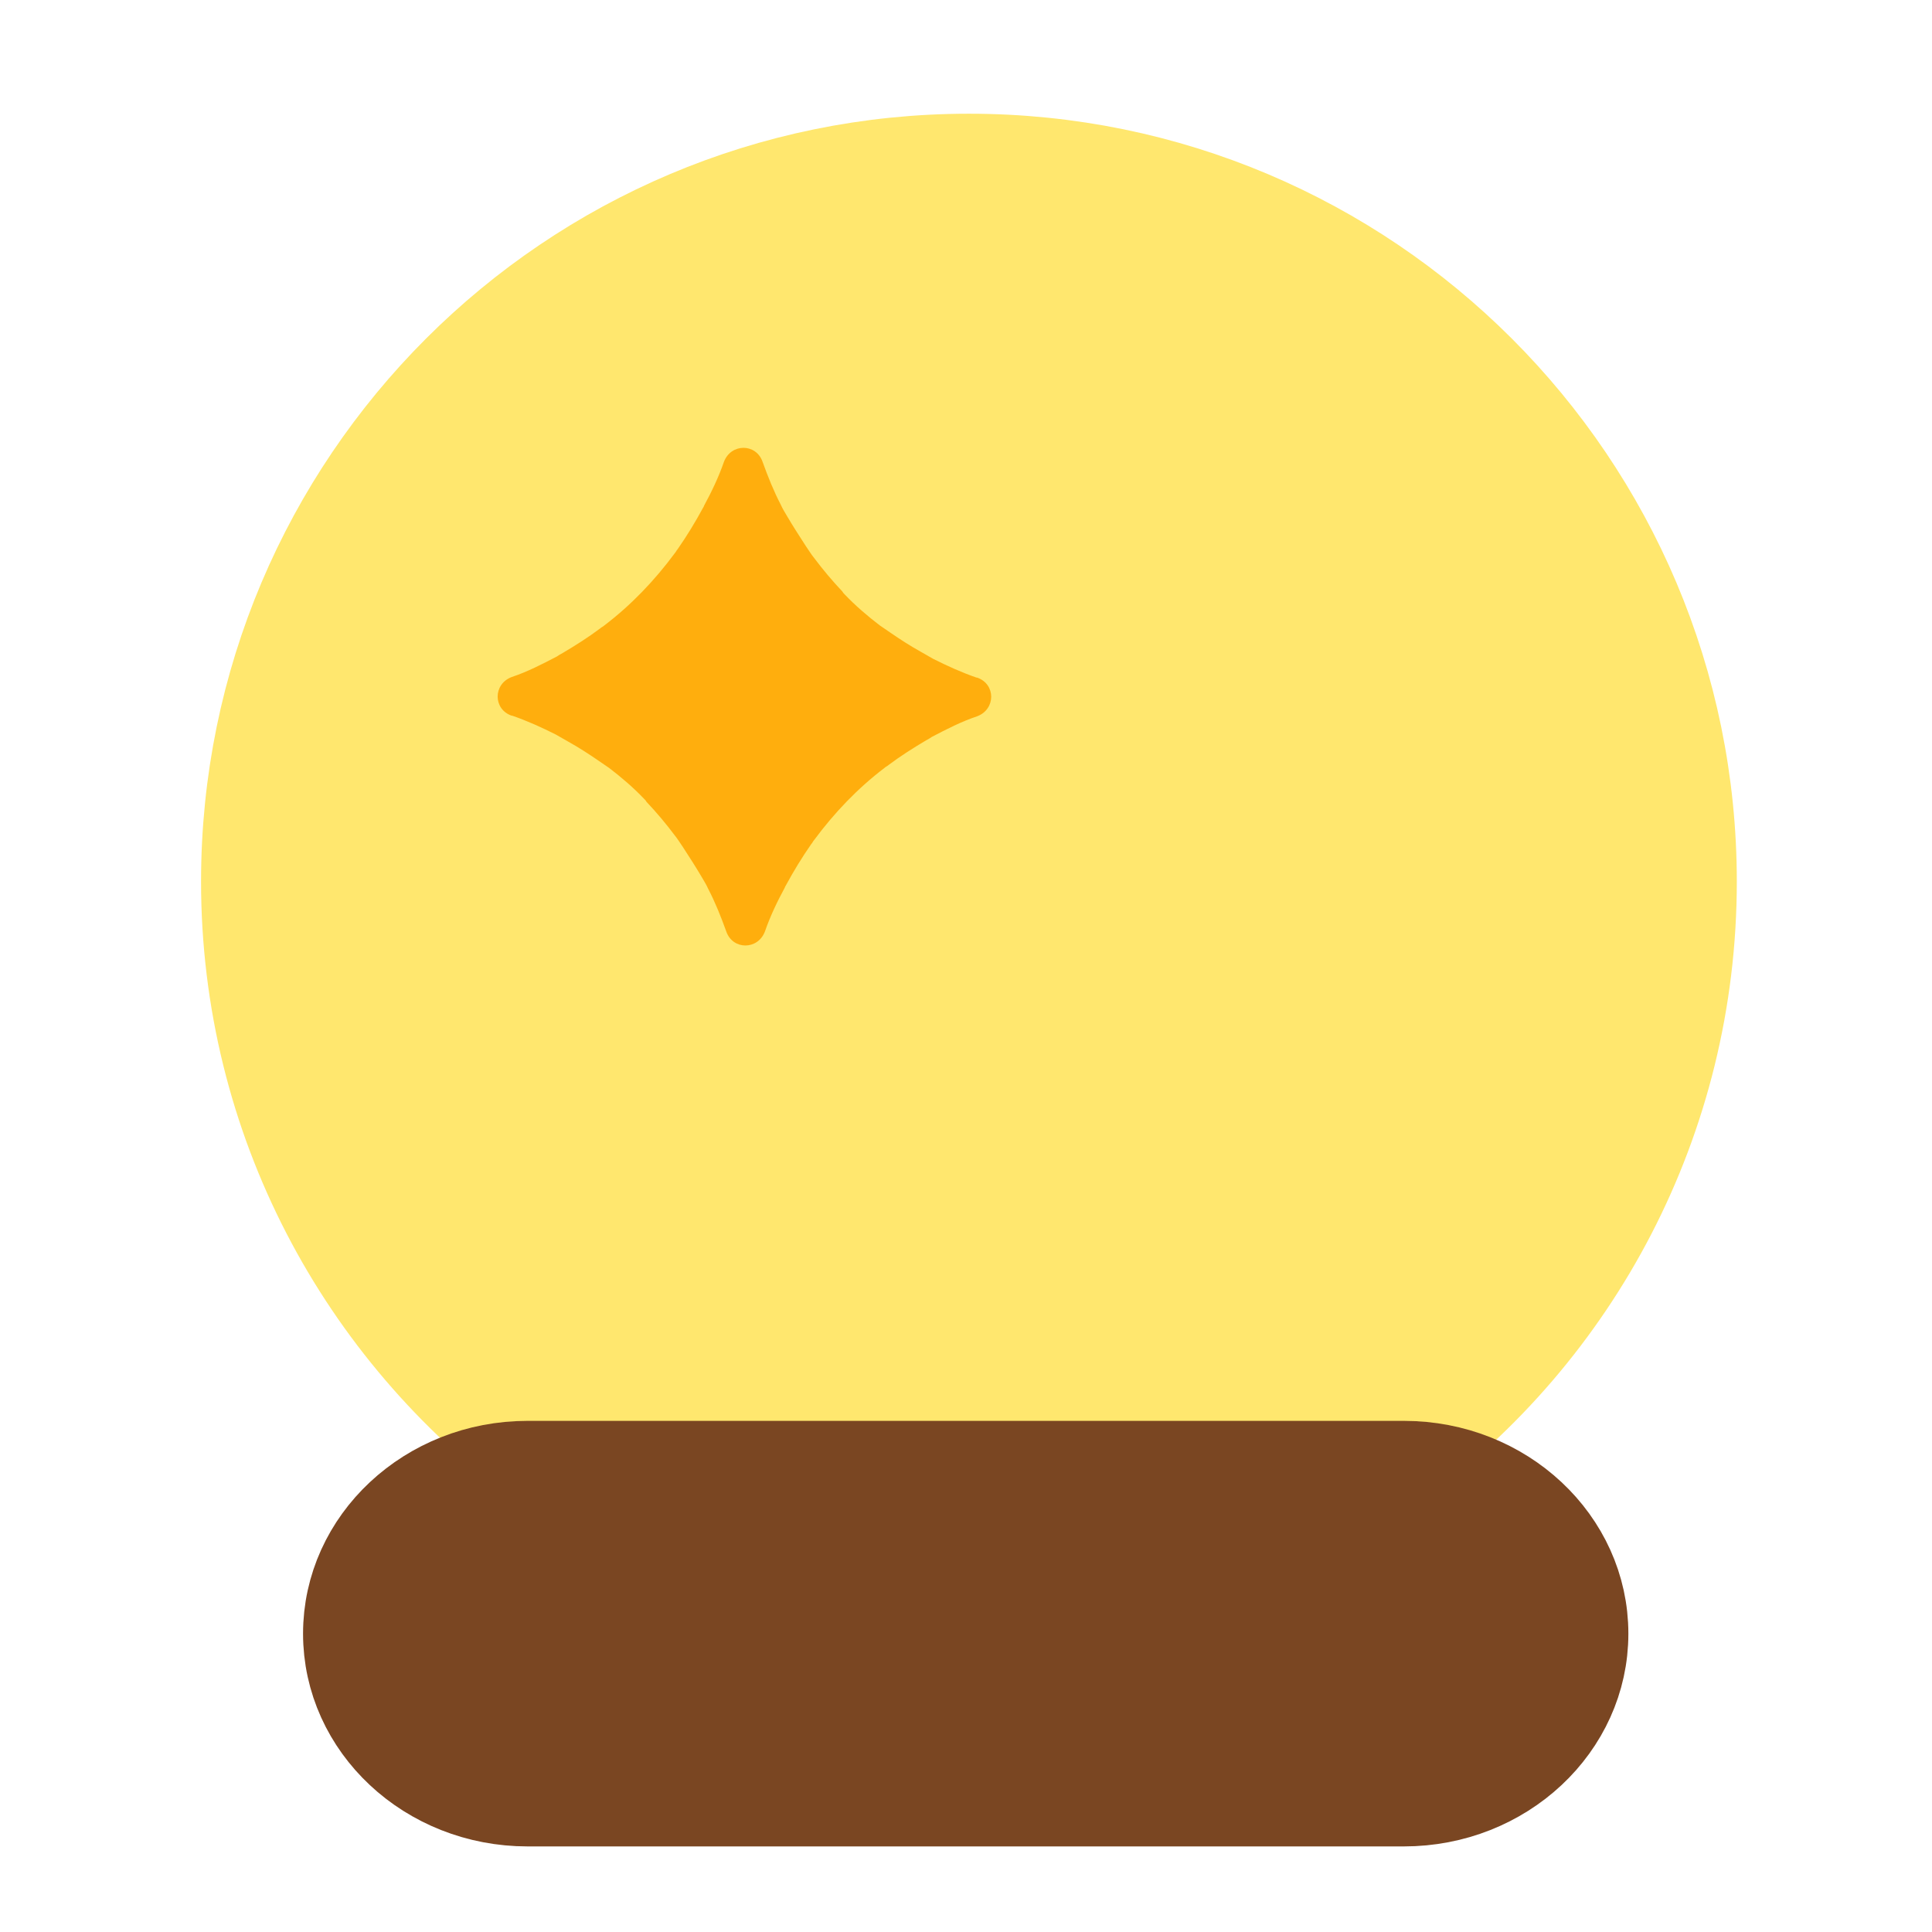
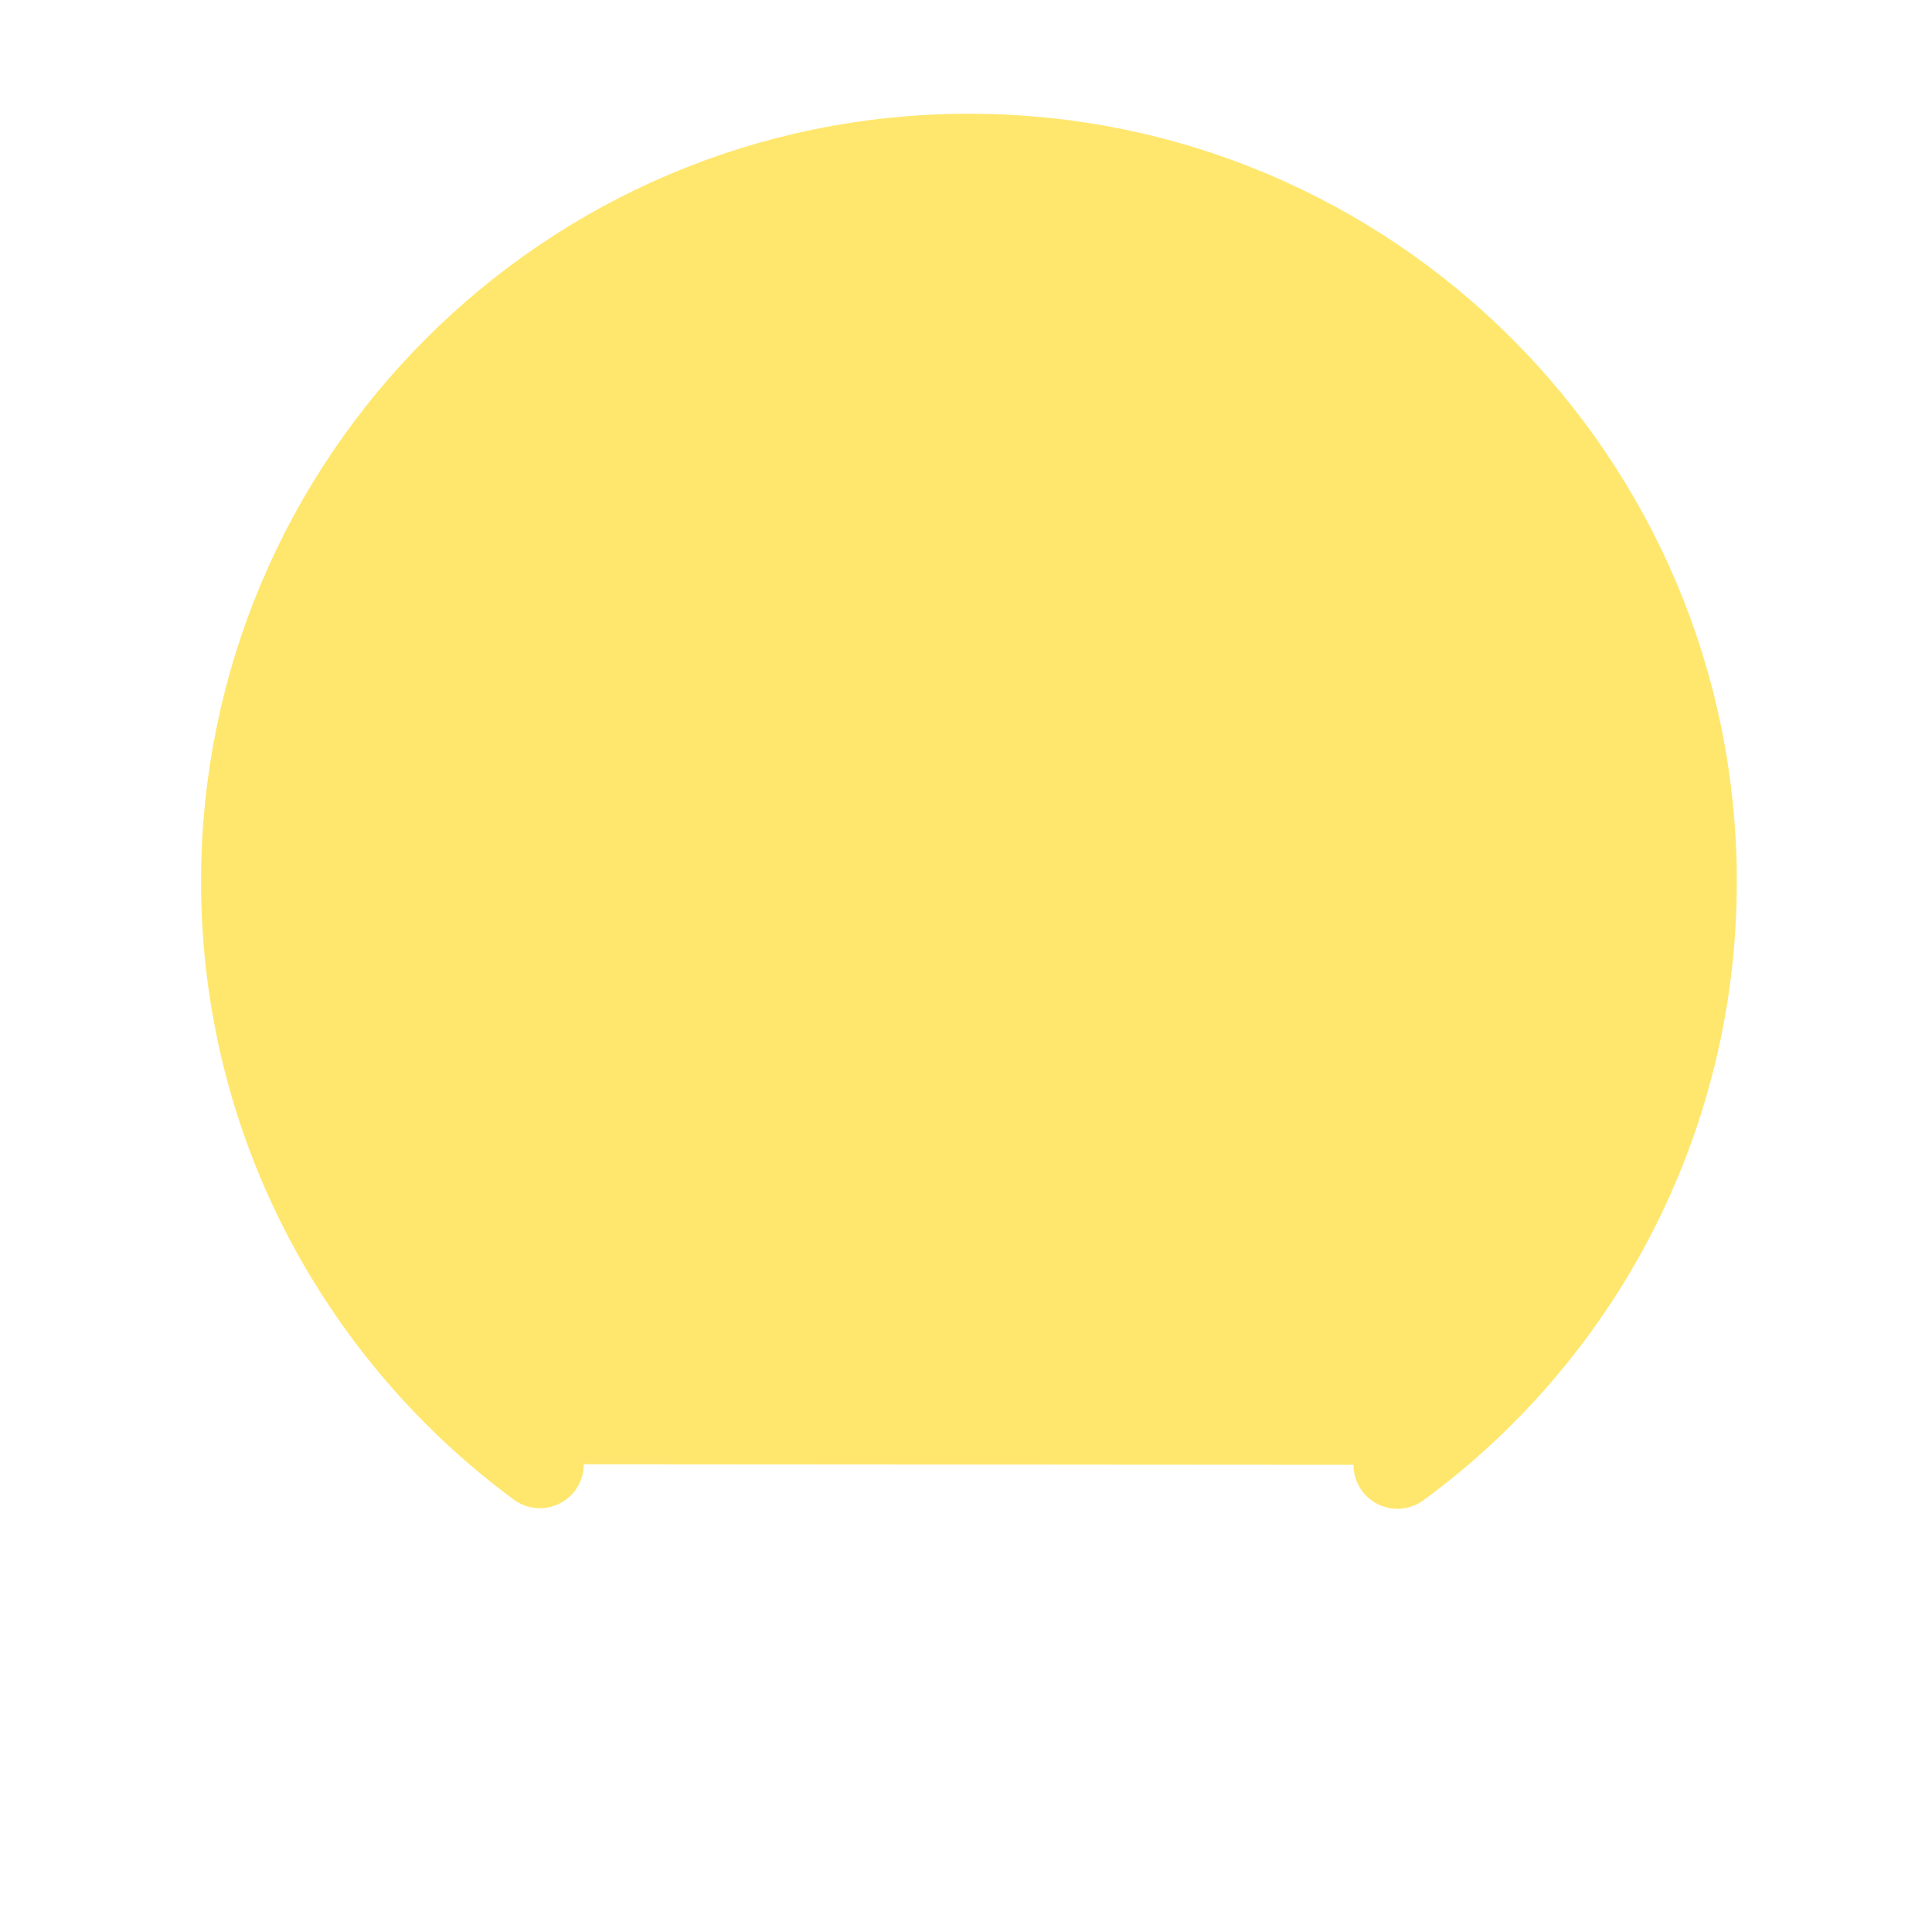
<svg xmlns="http://www.w3.org/2000/svg" id="Layer_2" data-name="Layer 2" viewBox="0 0 32.96 32.96">
  <defs>
    <style>
      .cls-1 {
        fill: #7a4622;
        stroke: #7a4622;
      }

      .cls-1, .cls-2 {
        stroke-linecap: round;
        stroke-linejoin: round;
        stroke-width: 1.5px;
      }

      .cls-3 {
        fill: none;
      }

      .cls-2 {
        fill: #ffe76e;
        stroke: #ffe76e;
      }

      .cls-4 {
        fill: #ffae0d;
      }
    </style>
  </defs>
  <g id="Layer_1-2" data-name="Layer 1">
    <g>
      <path class="cls-2" d="M9.21,24.98c-3.05-2.25-5.03-5.87-5.03-9.94,0-6.82,5.53-12.35,12.35-12.35s12.35,5.53,12.35,12.35c0,4.08-1.98,7.71-5.04,9.95" />
-       <path class="cls-1" d="M23.95,24.99h-14.95c-1.7,0-3.08,1.29-3.08,2.88h0c0,1.59,1.38,2.88,3.08,2.88h14.95c1.7,0,3.08-1.29,3.08-2.88h0c0-1.59-1.38-2.88-3.08-2.88Z" />
-       <path class="cls-4" d="M16.67,11.56s0,0-.01,0c-.26-.09-.5-.2-.74-.32-.07-.04-.14-.08-.21-.12-.18-.1-.35-.21-.51-.32-.06-.04-.13-.09-.19-.13-.21-.16-.42-.34-.6-.53-.02-.02-.03-.03-.04-.05-.17-.18-.33-.37-.48-.57-.05-.06-.09-.13-.14-.2-.11-.17-.22-.34-.32-.51-.04-.07-.08-.13-.11-.2-.12-.23-.22-.48-.31-.73-.11-.32-.54-.32-.66,0-.09.26-.21.51-.34.75,0,.01-.01.02-.02.04-.13.24-.27.47-.43.7-.02.02-.03.05-.05.07-.34.46-.74.88-1.2,1.23-.02.02-.05.03-.07.05-.2.15-.42.29-.64.42-.04.02-.07.04-.1.06-.25.13-.5.26-.77.35-.32.12-.32.55,0,.66,0,0,0,0,.01,0,.26.09.5.2.74.32.07.04.14.08.21.12.18.1.35.21.51.32.06.04.13.09.19.13.21.16.42.34.6.53.02.02.03.03.04.05.17.18.33.37.48.57.05.06.09.13.14.2.11.17.22.34.32.51.04.07.08.13.11.2.12.23.22.48.31.73.11.32.54.32.66,0,.09-.26.21-.51.34-.75,0-.01.01-.02.02-.04.13-.24.27-.47.43-.7.02-.02.03-.05.05-.07.34-.46.74-.88,1.2-1.23.02-.02.05-.03.07-.05.2-.15.42-.29.64-.42.04-.02.07-.04.1-.06.25-.13.5-.26.77-.35.32-.12.32-.55,0-.66Z" />
-       <rect class="cls-3" width="32.96" height="32.96" />
    </g>
  </g>
</svg>